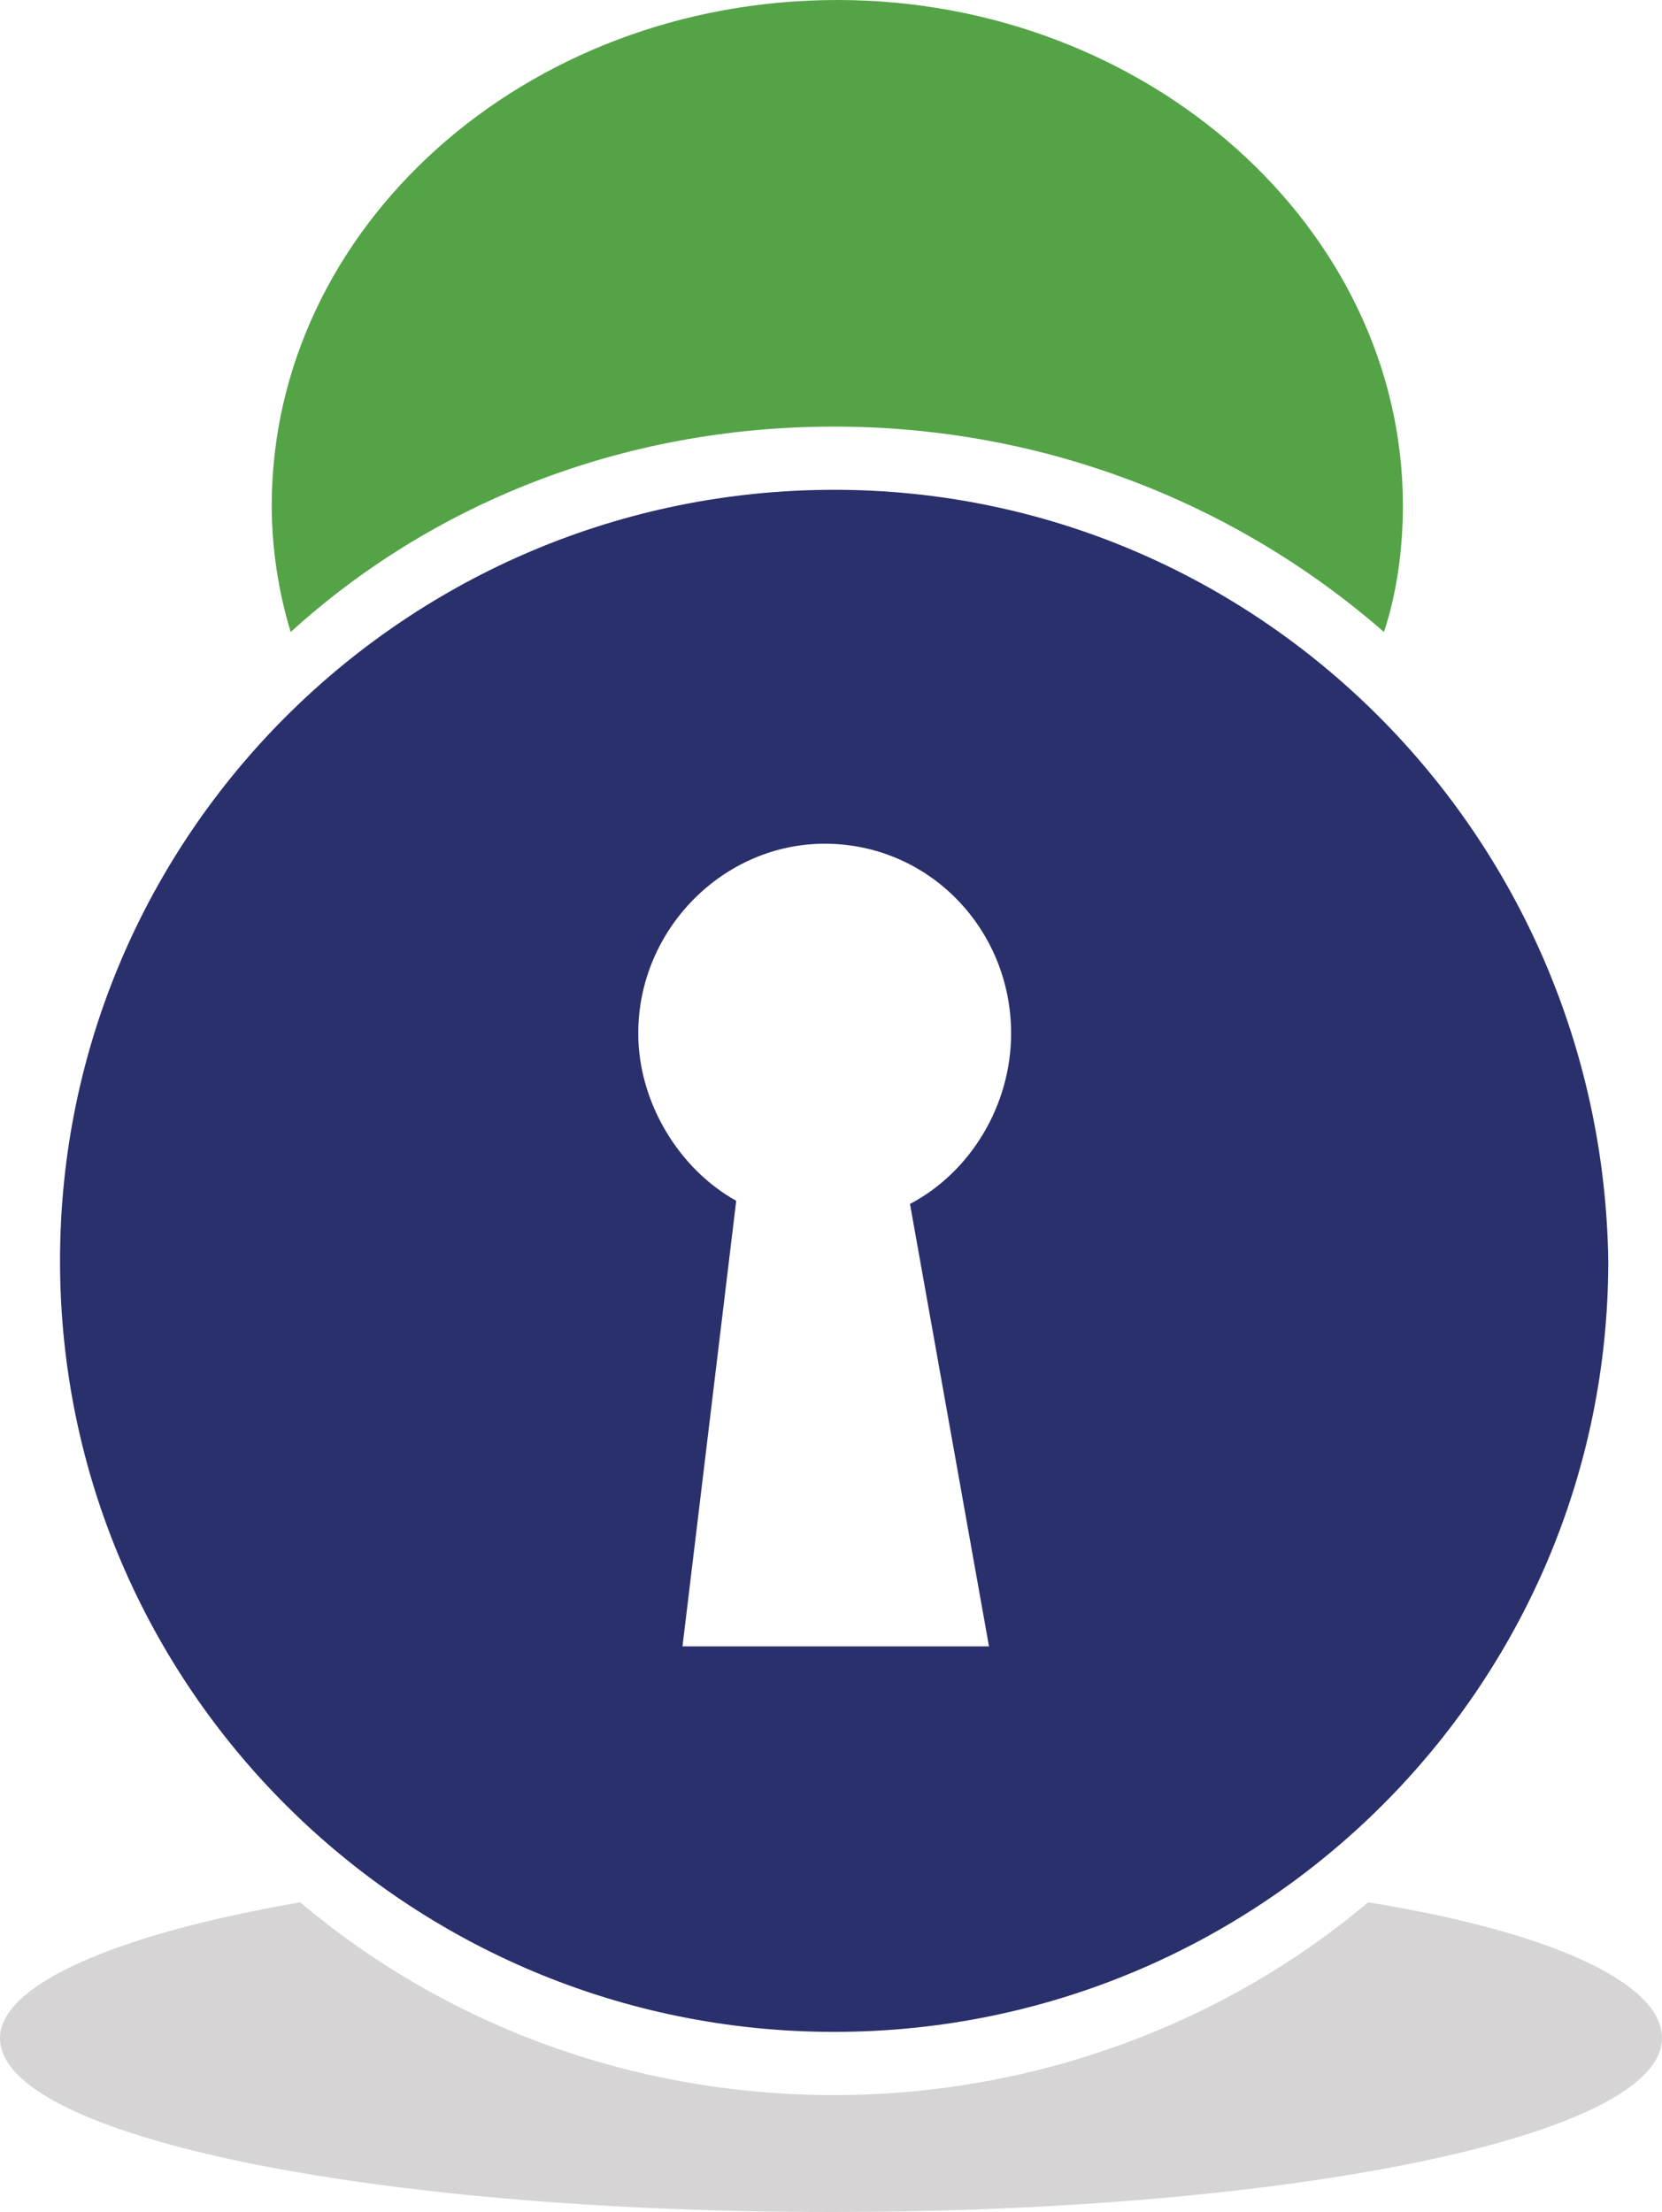
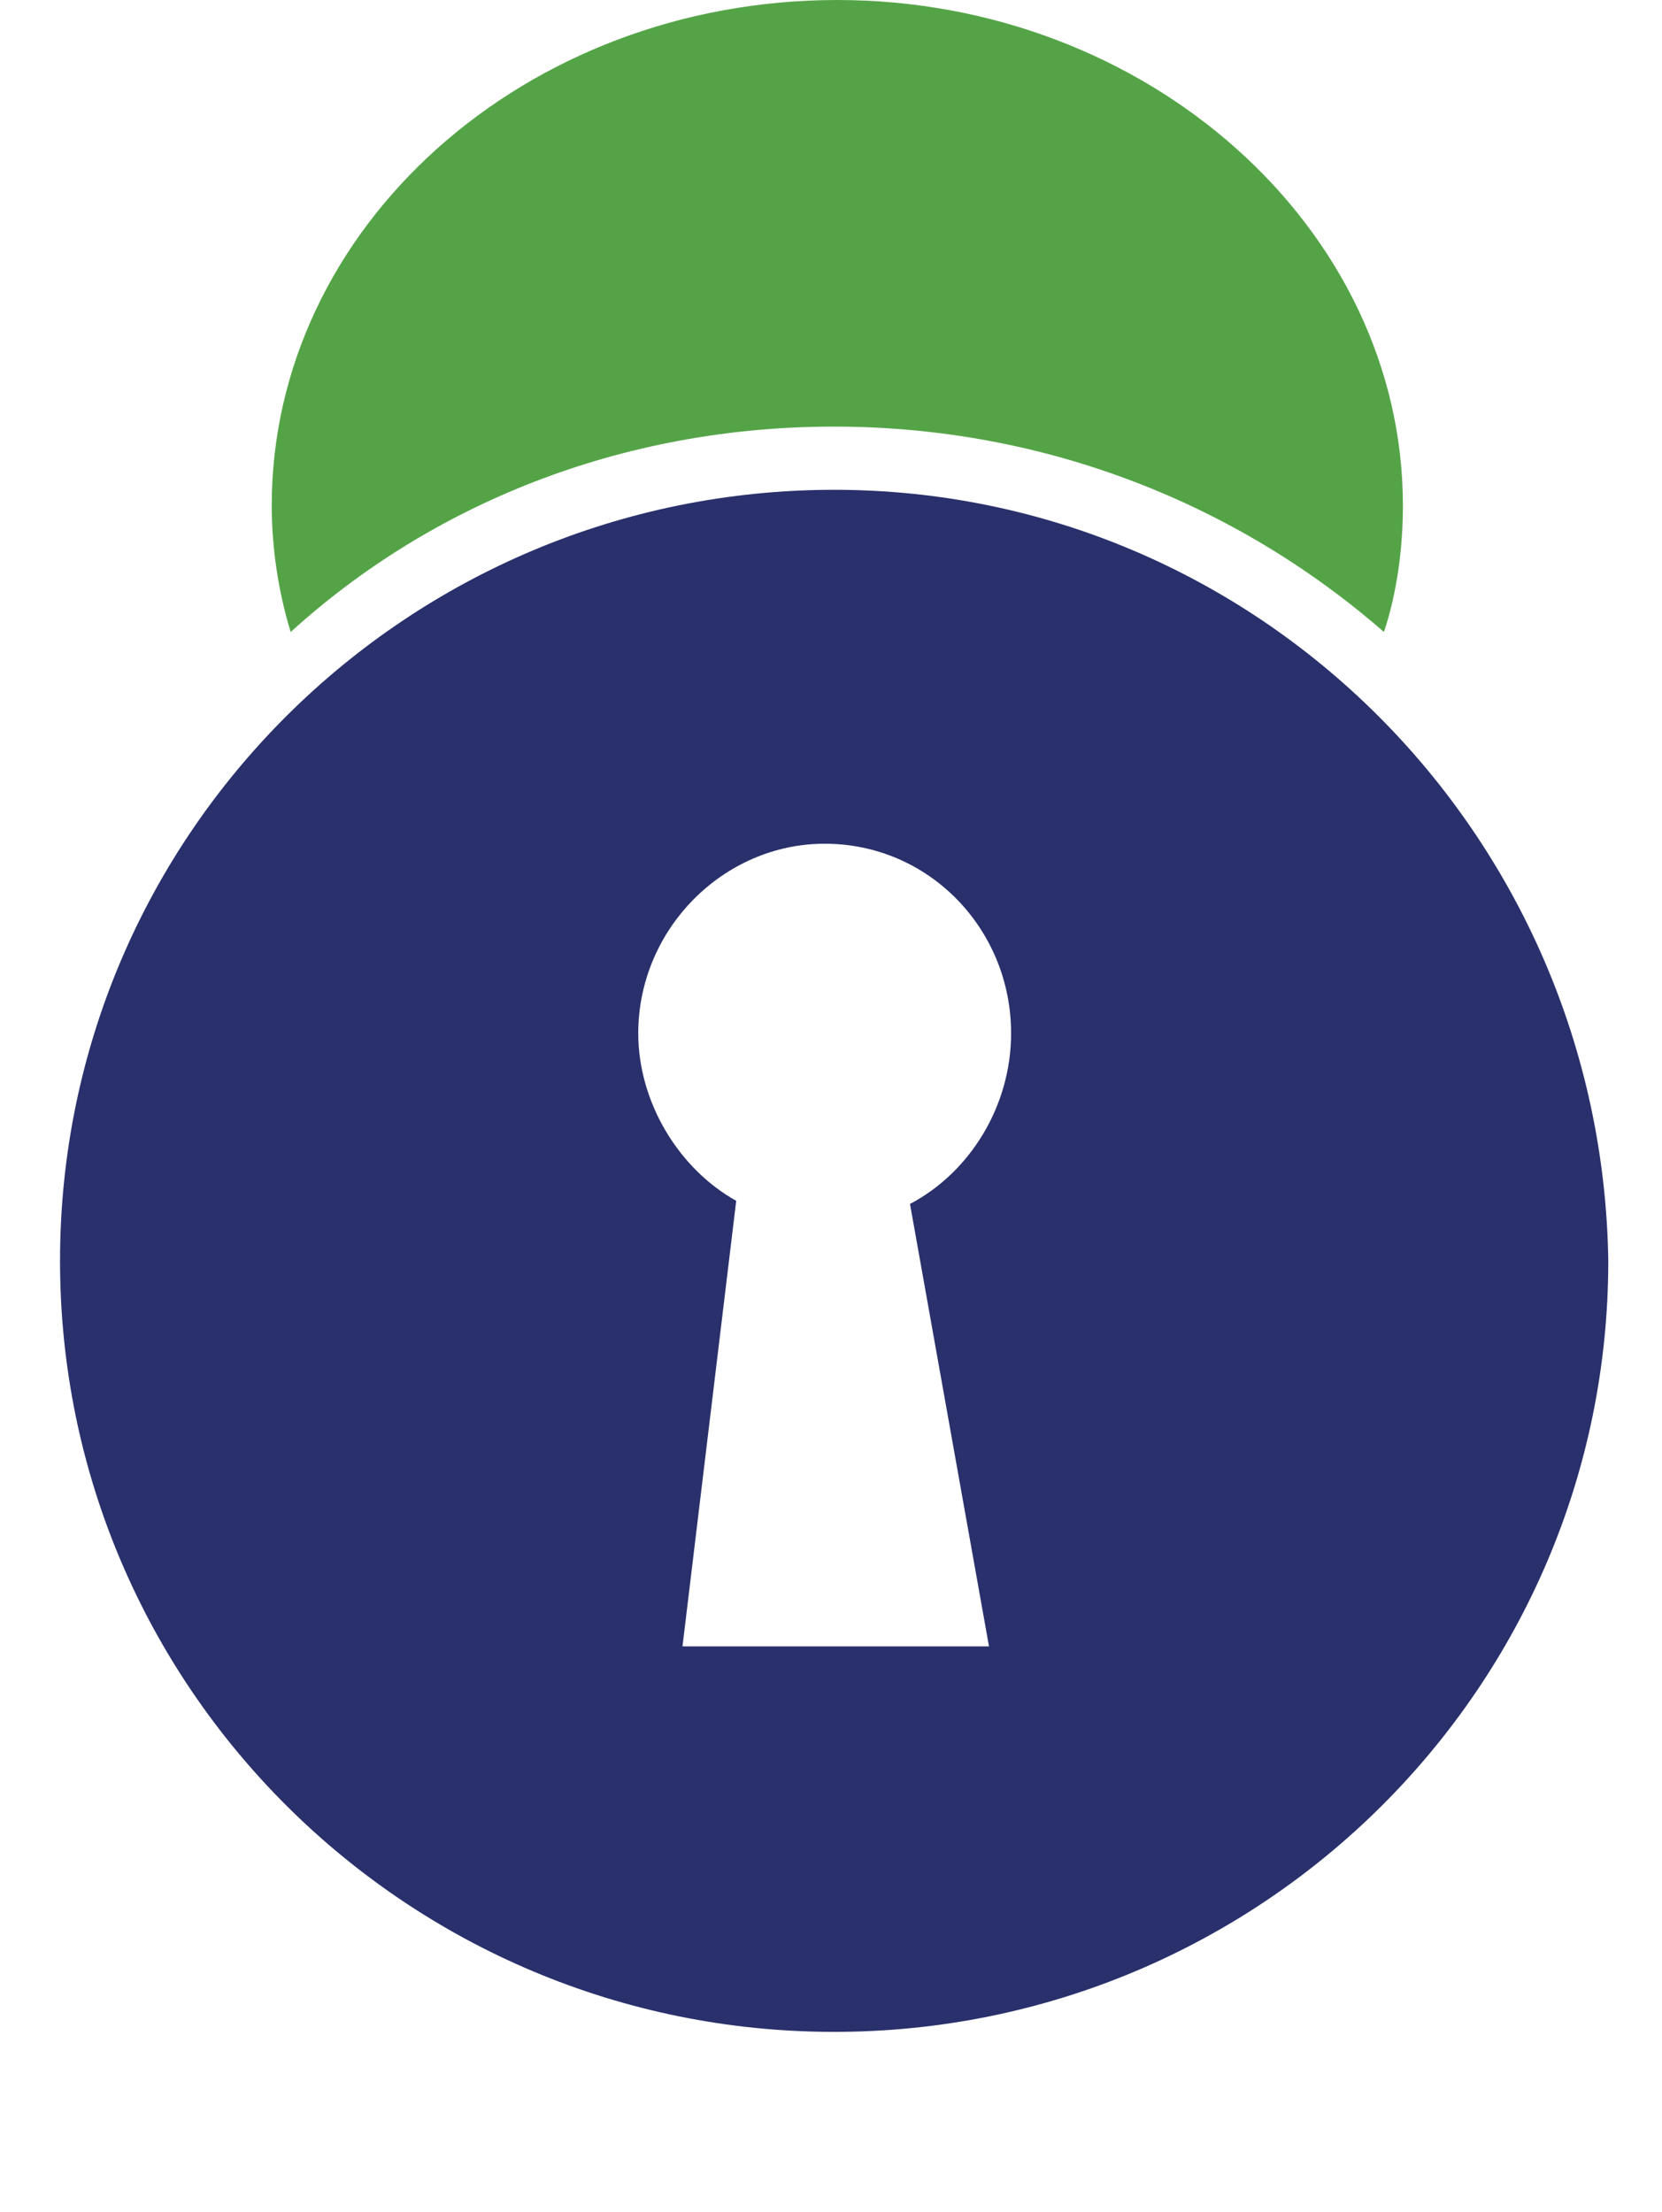
<svg xmlns="http://www.w3.org/2000/svg" version="1.1" id="Layer_1" x="0px" y="0px" width="89.42px" height="119px" viewBox="0 0 89.42 119" style="enable-background:new 0 0 89.42 119;" xml:space="preserve">
  <style type="text/css">
	.st0{fill:#54A447;}
	.st1{fill:#29306C;}
	.st2{fill:#D7D4D5;}
</style>
  <path id="Top-Blue" class="st0" d="M44.88,22.95c11.22,0,21.59,4.08,29.58,11.05c0.68-2.04,1.02-4.42,1.02-6.8  C75.48,12.24,61.71,0,45.05,0C28.22,0,14.62,12.24,14.62,27.2c0,2.21,0.34,4.59,1.02,6.8C23.12,27.2,33.32,22.95,44.88,22.95  L44.88,22.95z" />
  <path id="Body-Blue" class="st1" d="M44.88,26.35c-22.95,0-41.65,18.53-41.65,41.48s18.7,41.48,41.65,41.48s41.65-18.53,41.65-41.48  C86.19,44.88,67.66,26.35,44.88,26.35z M53.21,88.57H36.72l2.89-23.97c-3.06-1.7-5.27-5.27-5.27-9.01c0-5.61,4.59-10.2,10.03-10.2  c5.61,0,10.03,4.59,10.03,10.2c0,3.91-2.21,7.48-5.44,9.18L53.21,88.57z" />
-   <path id="Shadow" class="st2" d="M73.61,102.34c-7.65,6.46-17.85,10.37-28.73,10.37c-11.05,0-21.08-3.91-28.73-10.37  C6.29,104.04,0,106.76,0,109.65c0,5.27,19.89,9.35,44.71,9.35s44.71-4.08,44.71-9.35C89.42,106.59,83.13,103.87,73.61,102.34  L73.61,102.34z" />
</svg>